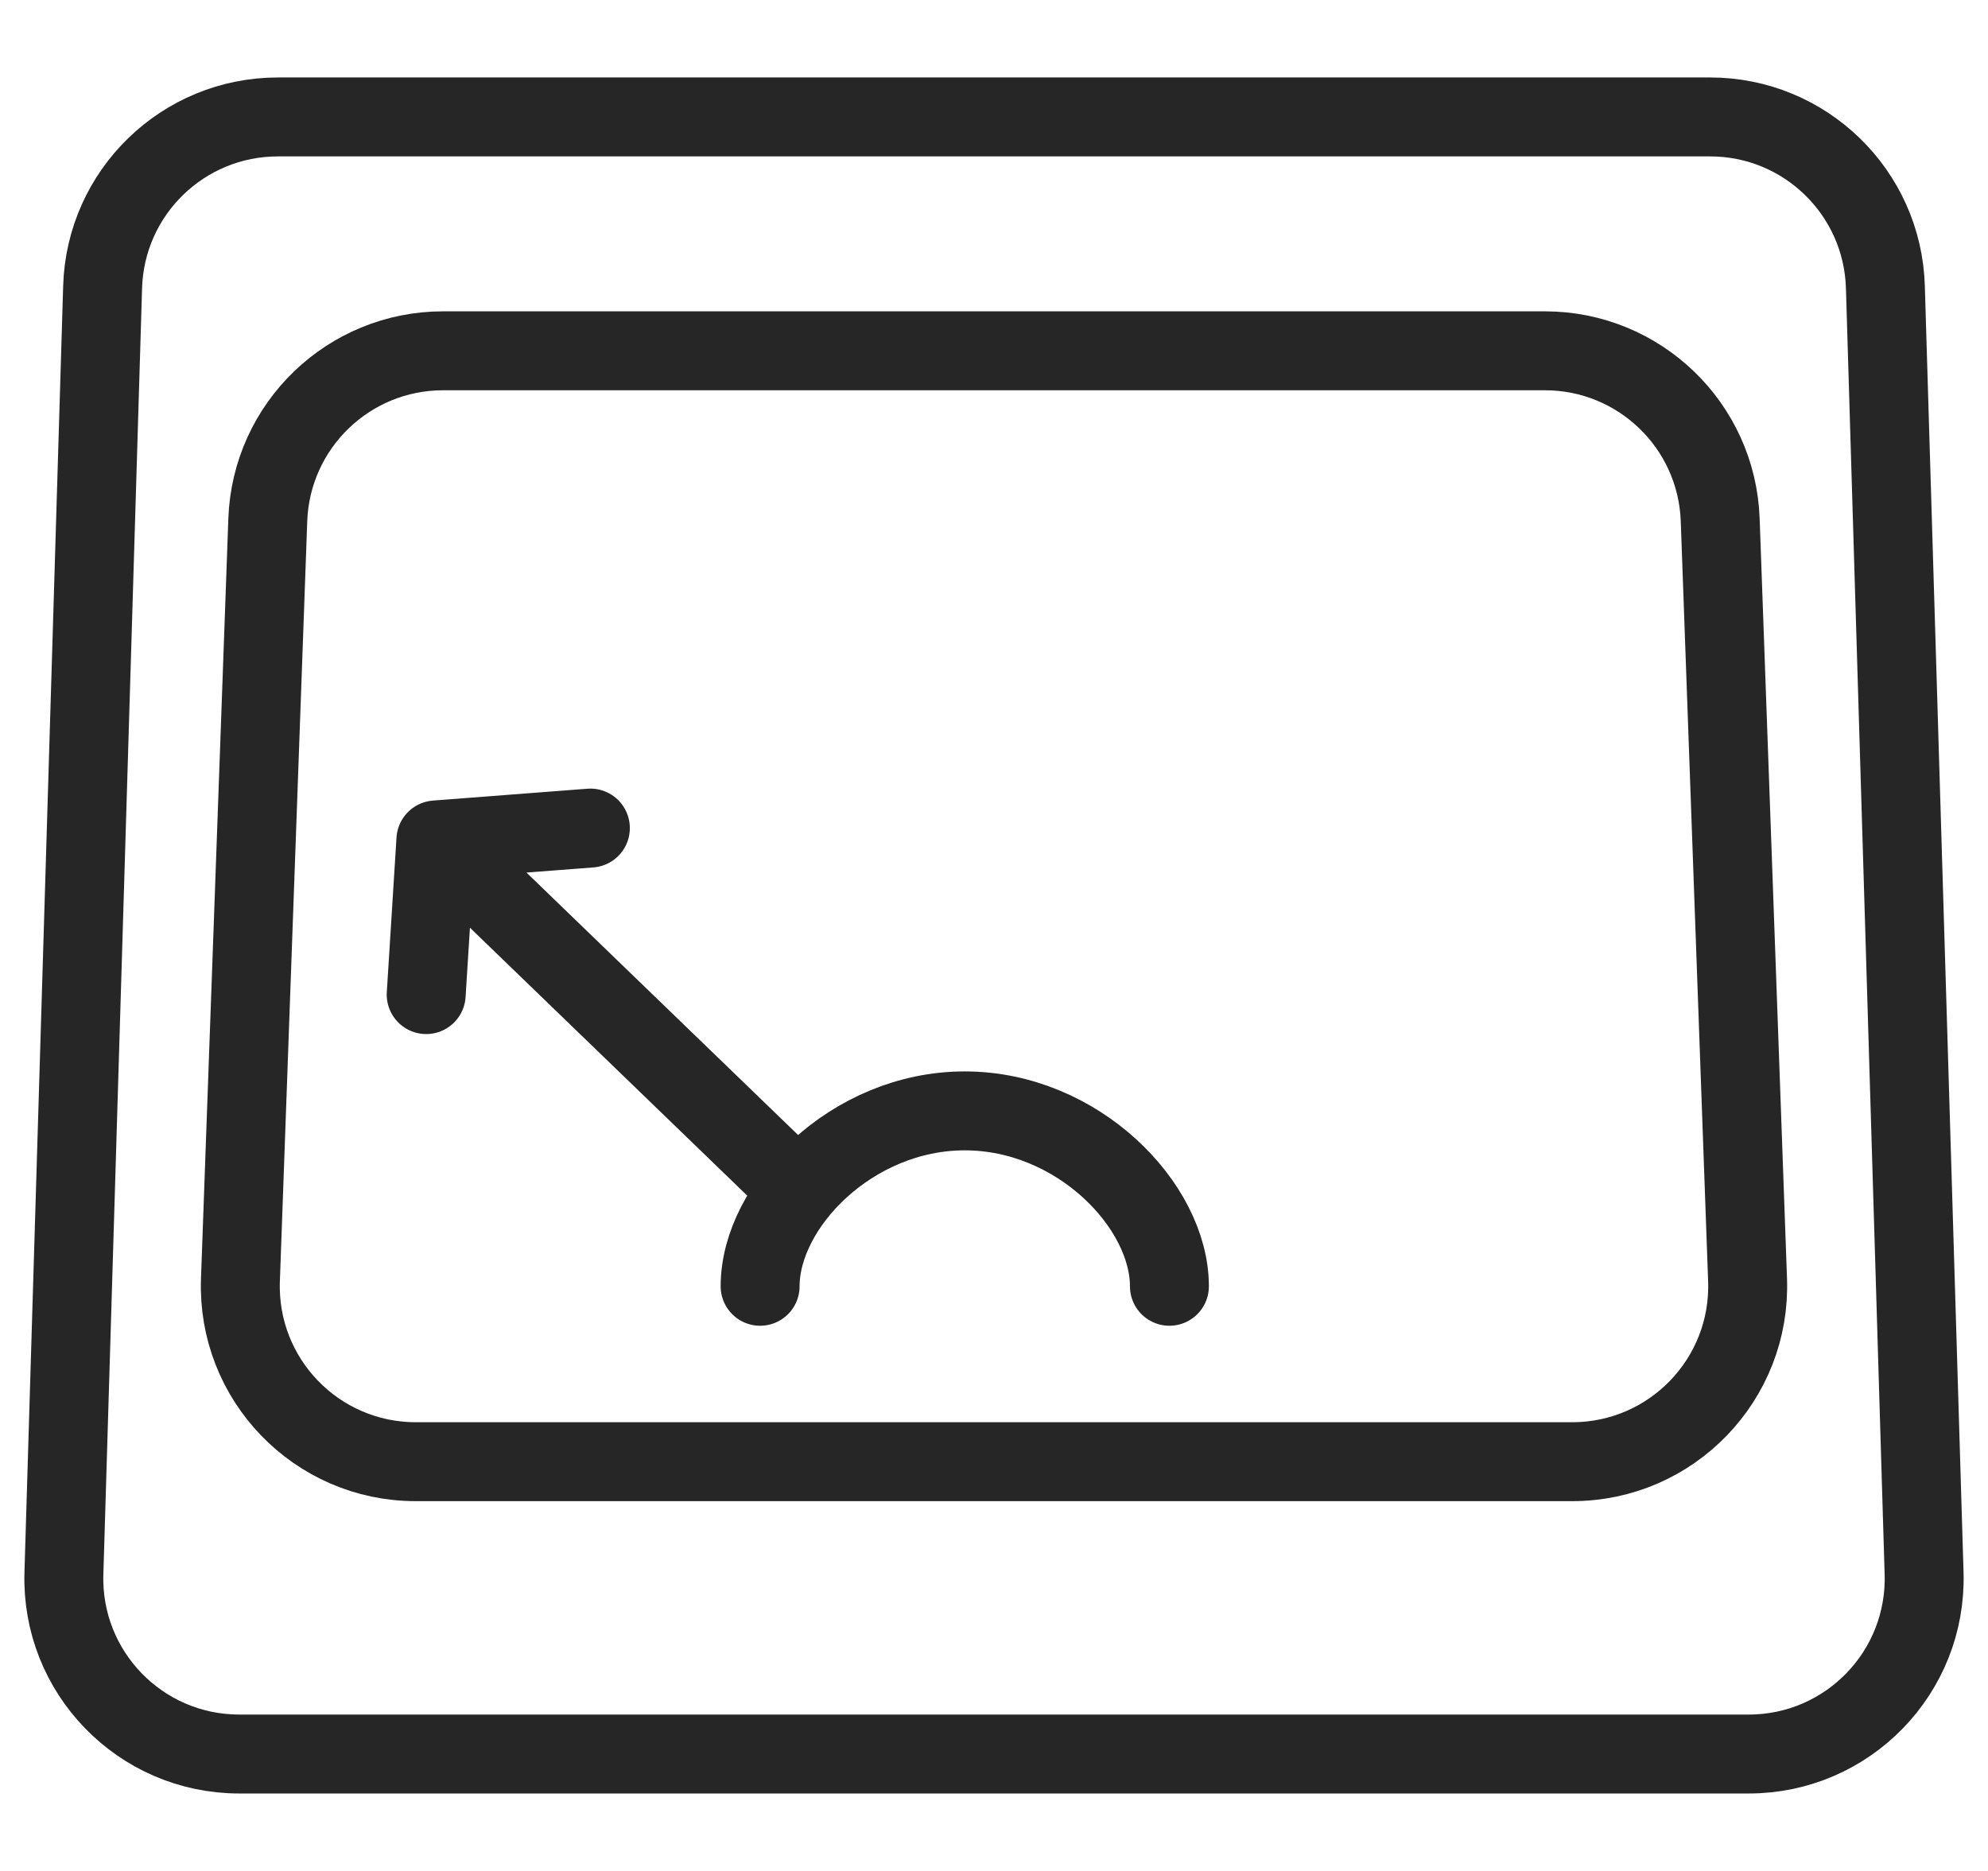
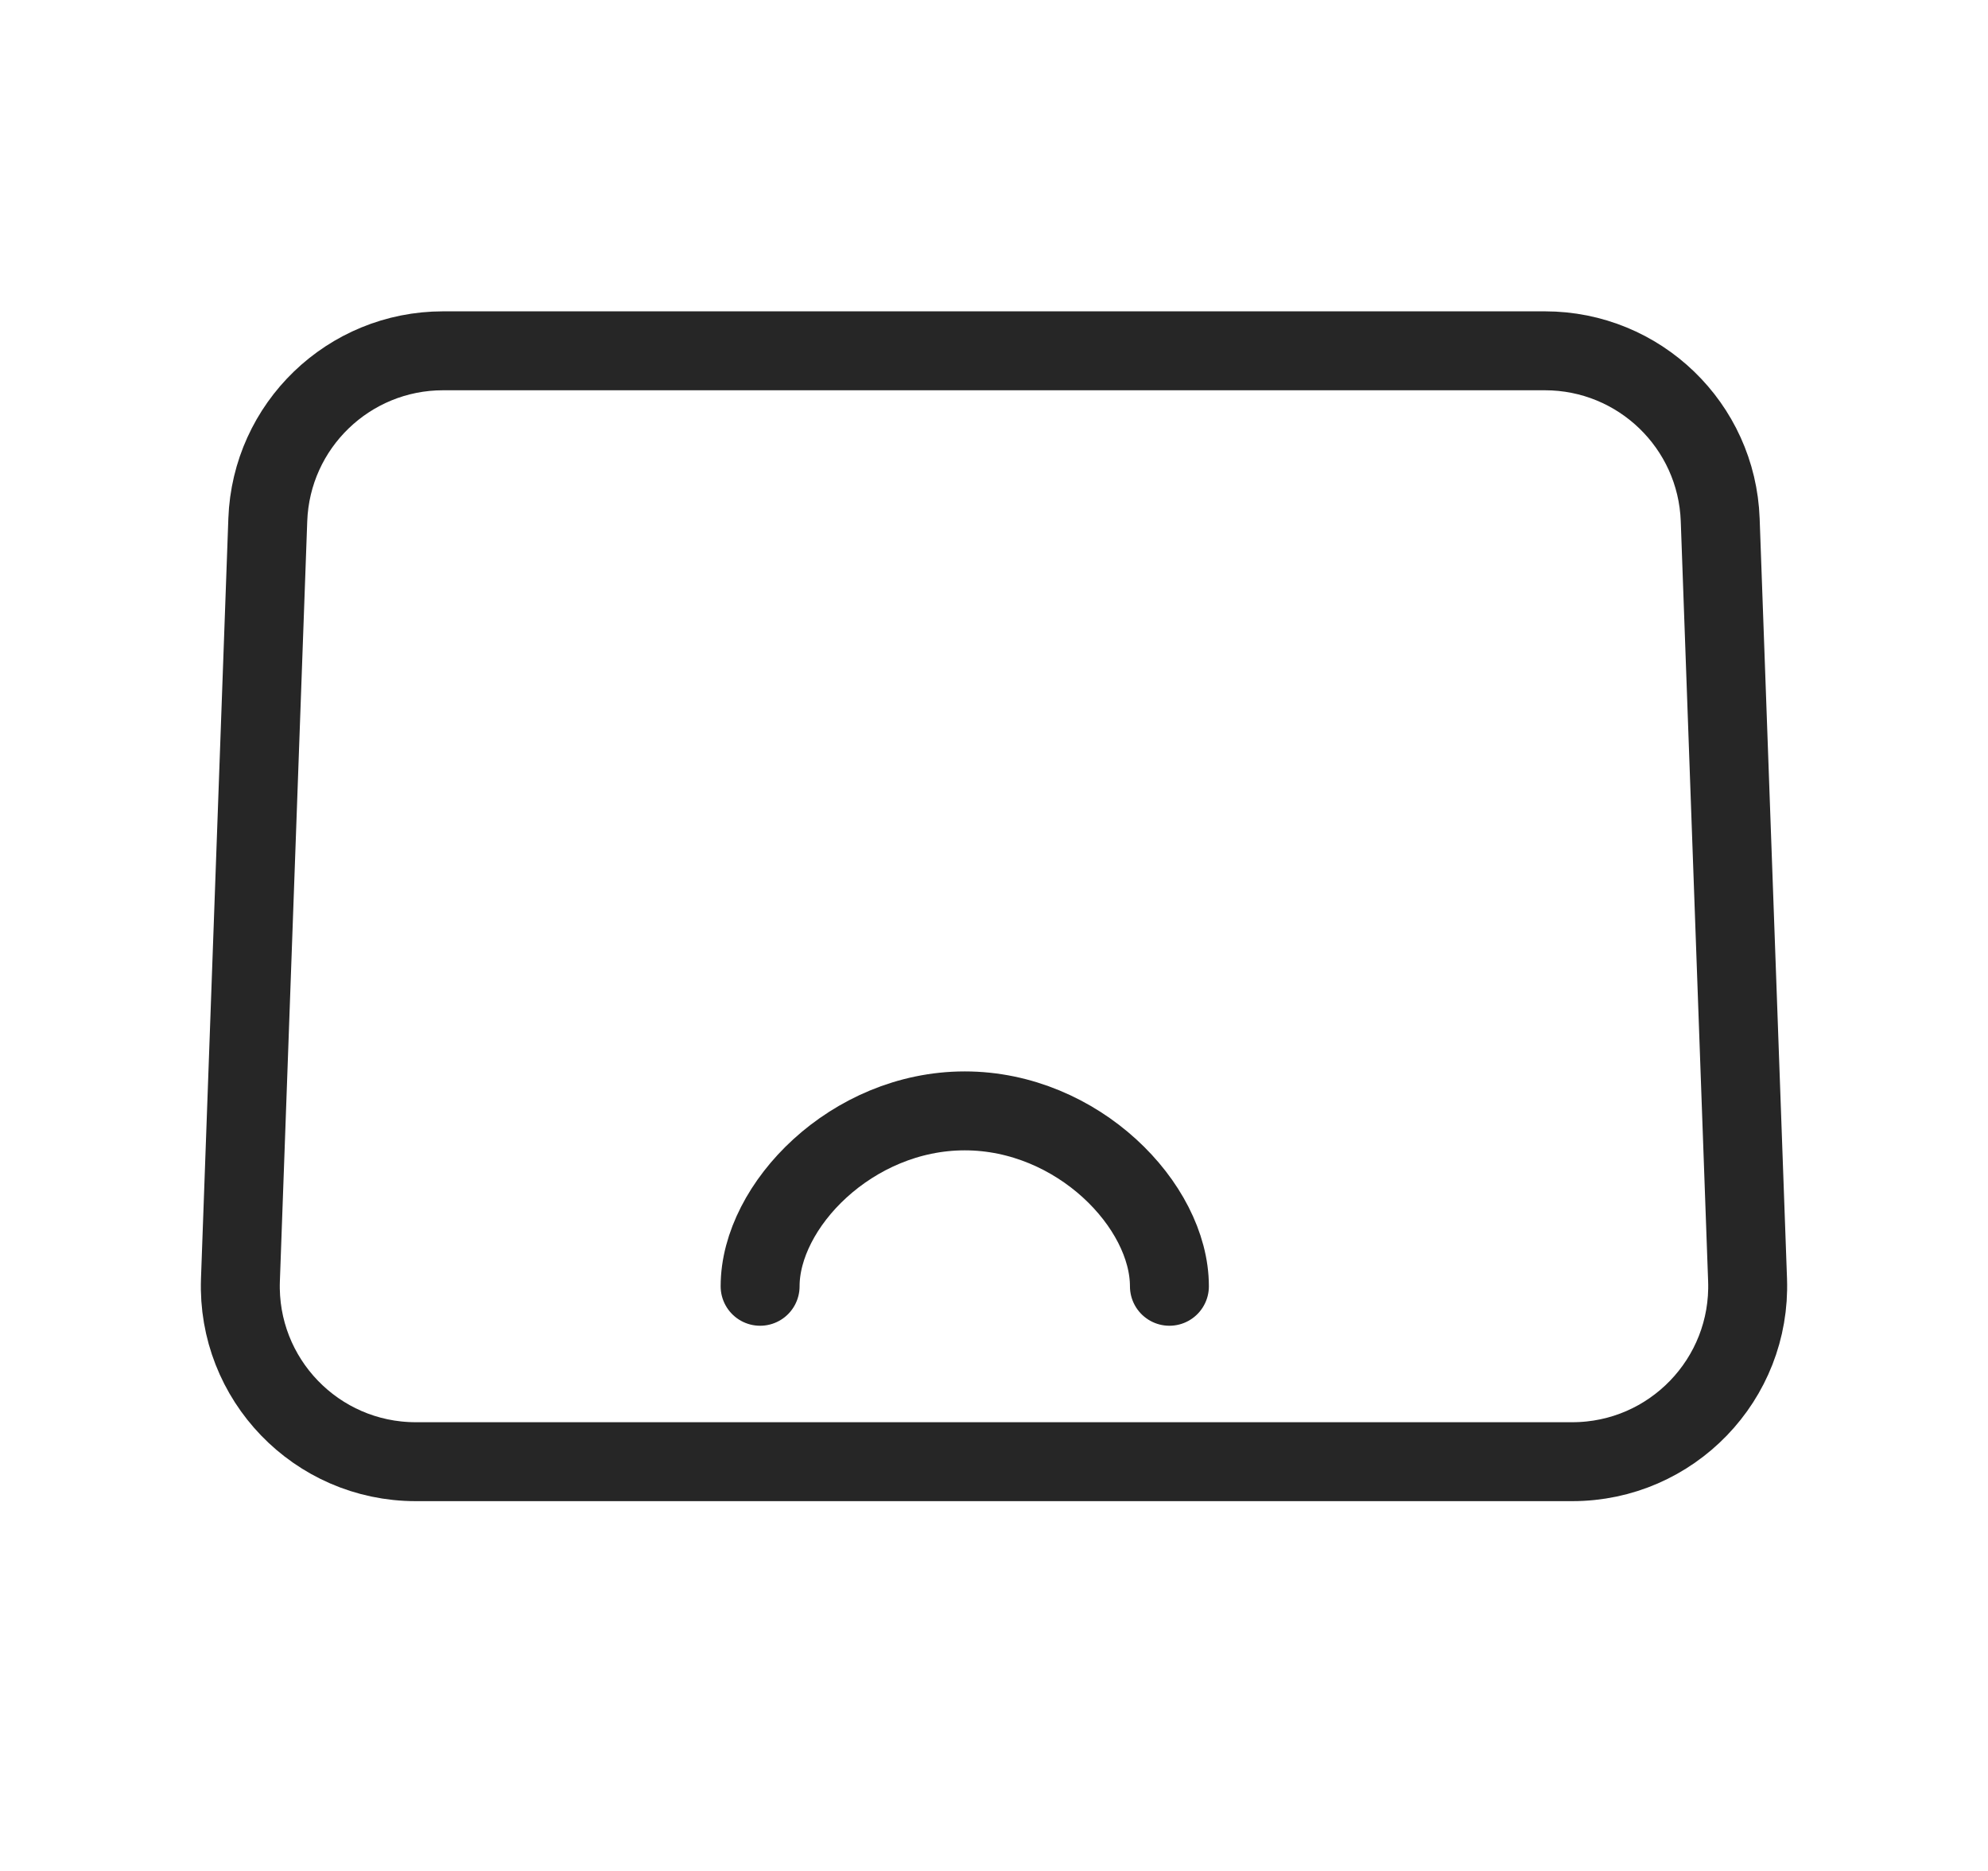
<svg xmlns="http://www.w3.org/2000/svg" width="34" height="32" viewBox="0 0 34 32" fill="none">
-   <path d="M1.755 4.91C1.803 3.289 3.131 2 4.753 2H29.247C30.869 2 32.197 3.289 32.245 4.91L32.907 26.91C32.958 28.601 31.601 30 29.908 30H4.092C2.399 30 1.042 28.601 1.093 26.91L1.755 4.91Z" stroke="#262626" stroke-width="1.35" stroke-linecap="round" stroke-linejoin="round" />
  <path d="M4.58 8.892C4.638 7.278 5.963 6 7.578 6H26.422C28.037 6 29.362 7.278 29.42 8.892L29.888 21.892C29.949 23.59 28.589 25 26.89 25H7.11C5.411 25 4.051 23.59 4.112 21.892L4.58 8.892Z" stroke="#262626" stroke-width="1.35" stroke-linecap="round" stroke-linejoin="round" />
  <path d="M20 22C20 20.619 18.433 19 16.5 19C14.567 19 13 20.619 13 22" stroke="#262626" stroke-width="1.35" stroke-linecap="round" stroke-linejoin="round" />
-   <path d="M7.455 14.366L13.4 20.11M7.455 14.366L7.289 17.011M7.455 14.366L10.097 14.163" stroke="#262626" stroke-width="1.35" stroke-linecap="round" stroke-linejoin="round" />
</svg>